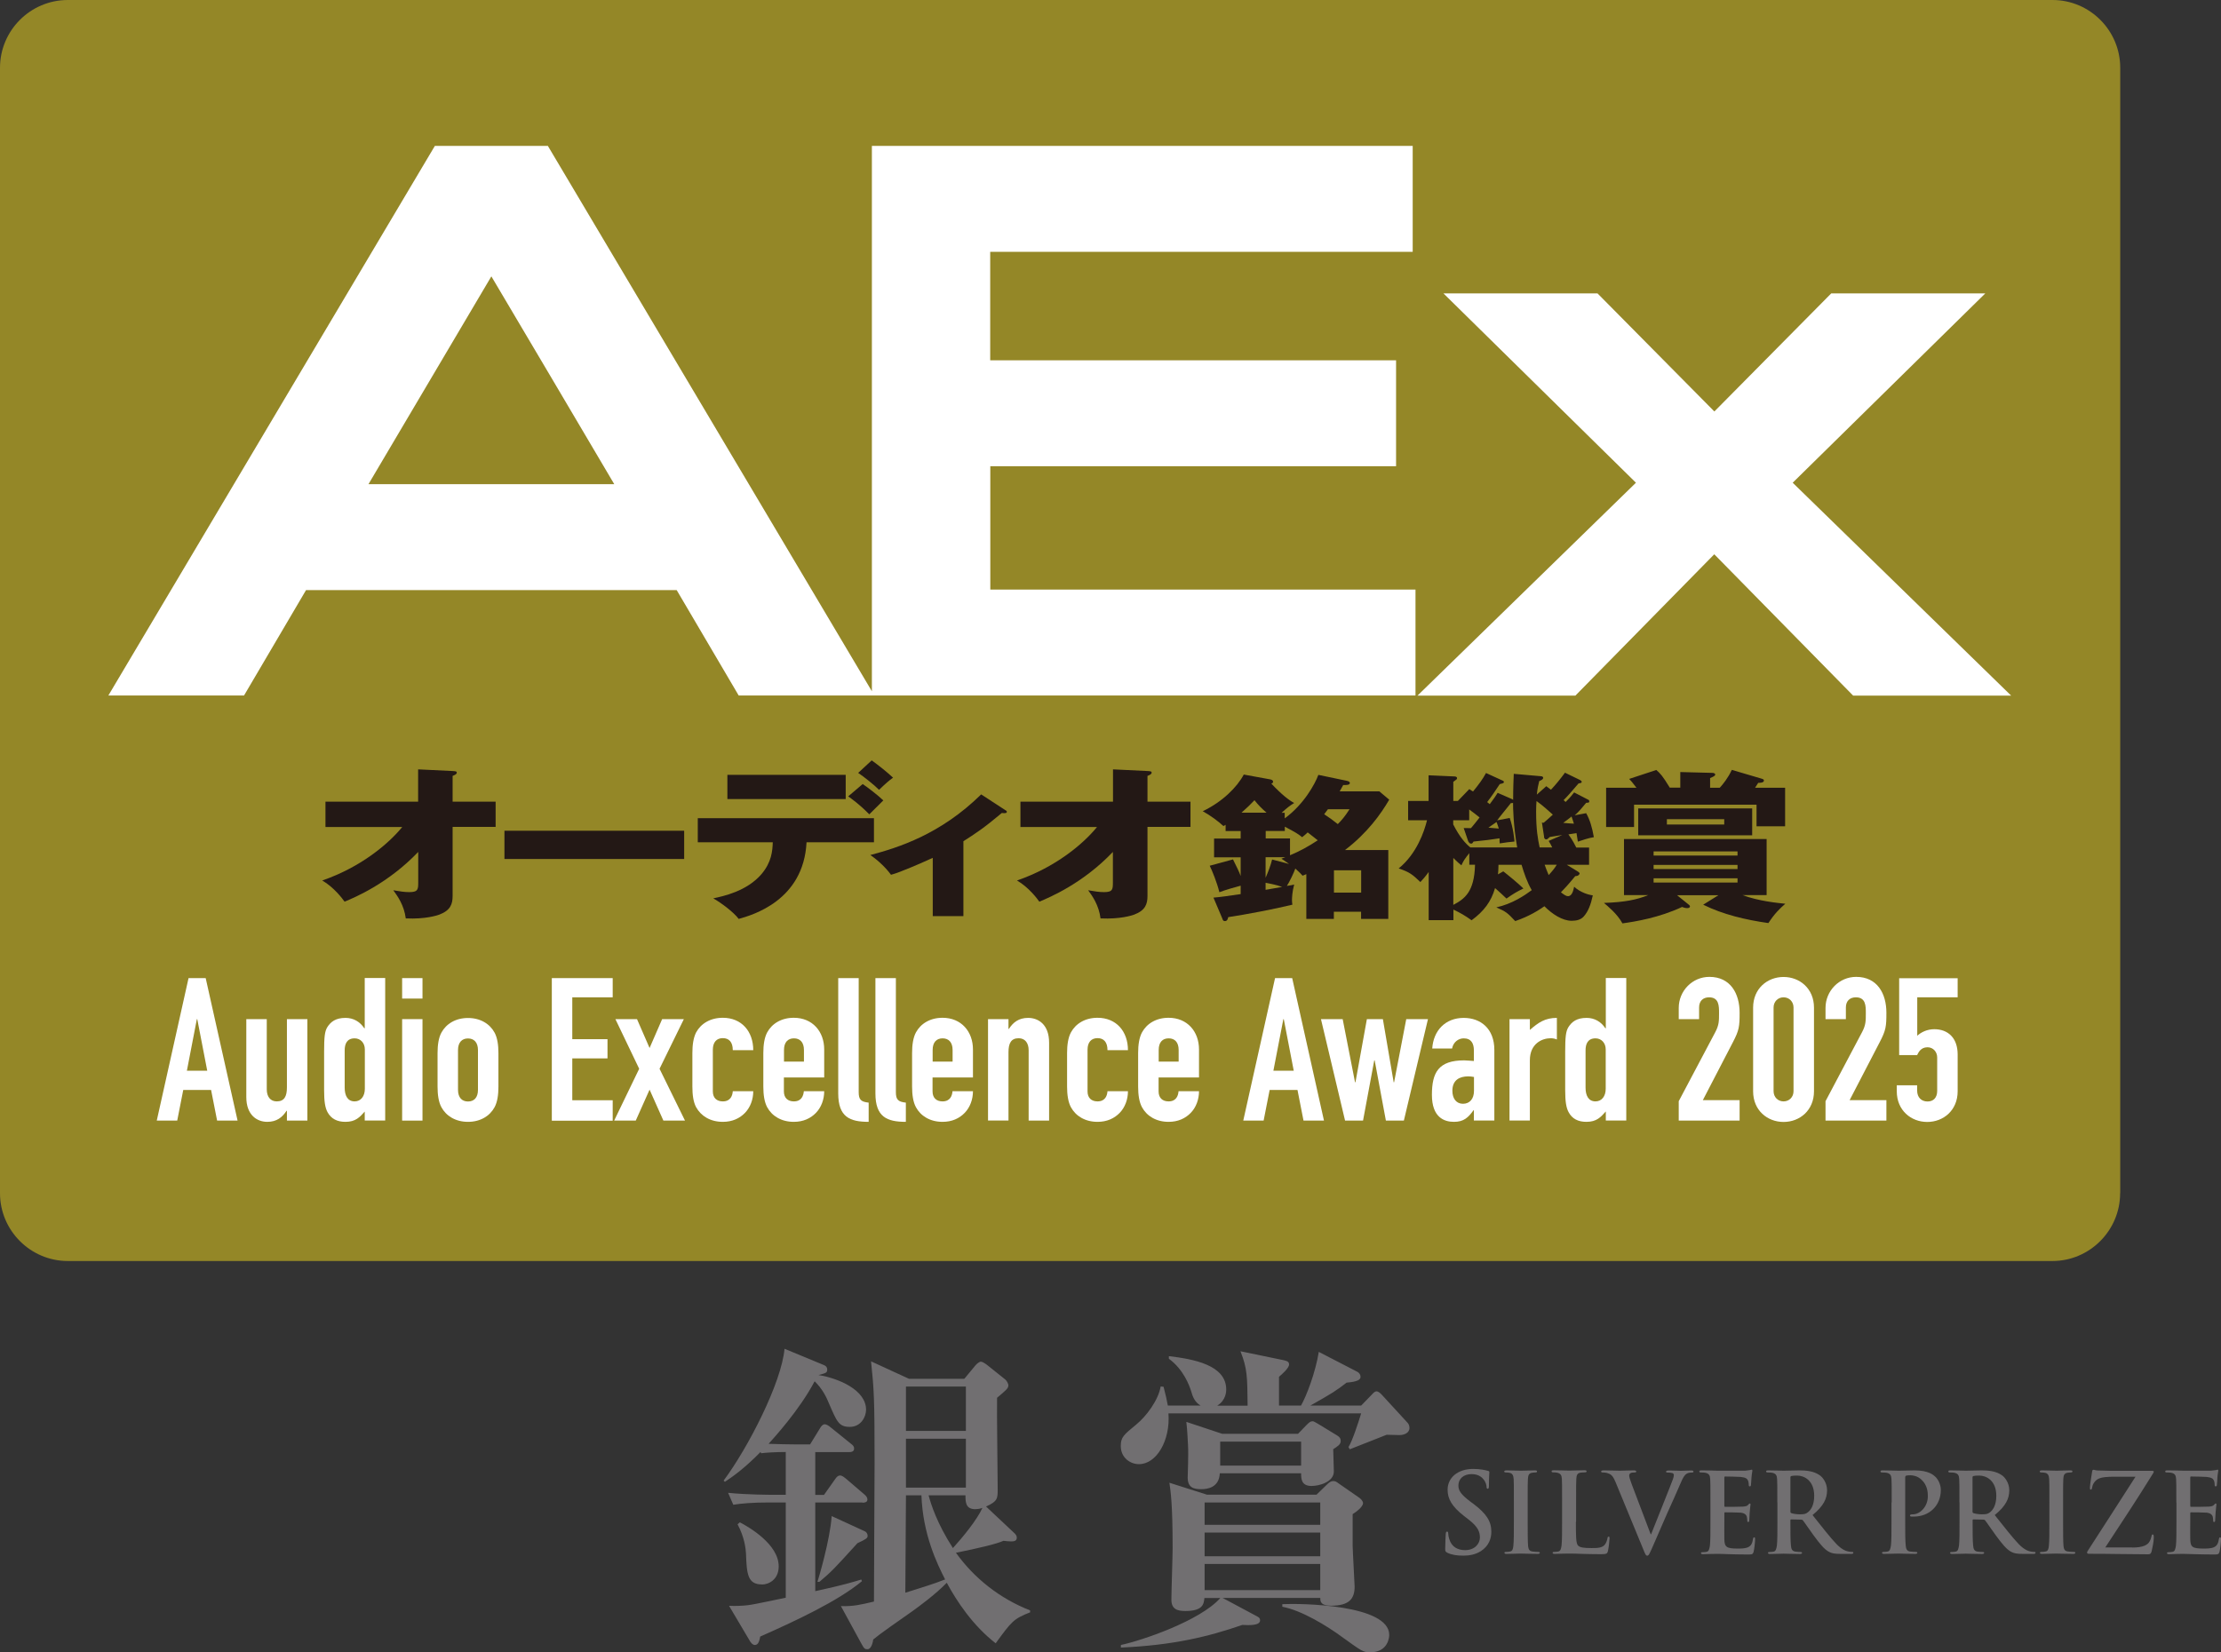
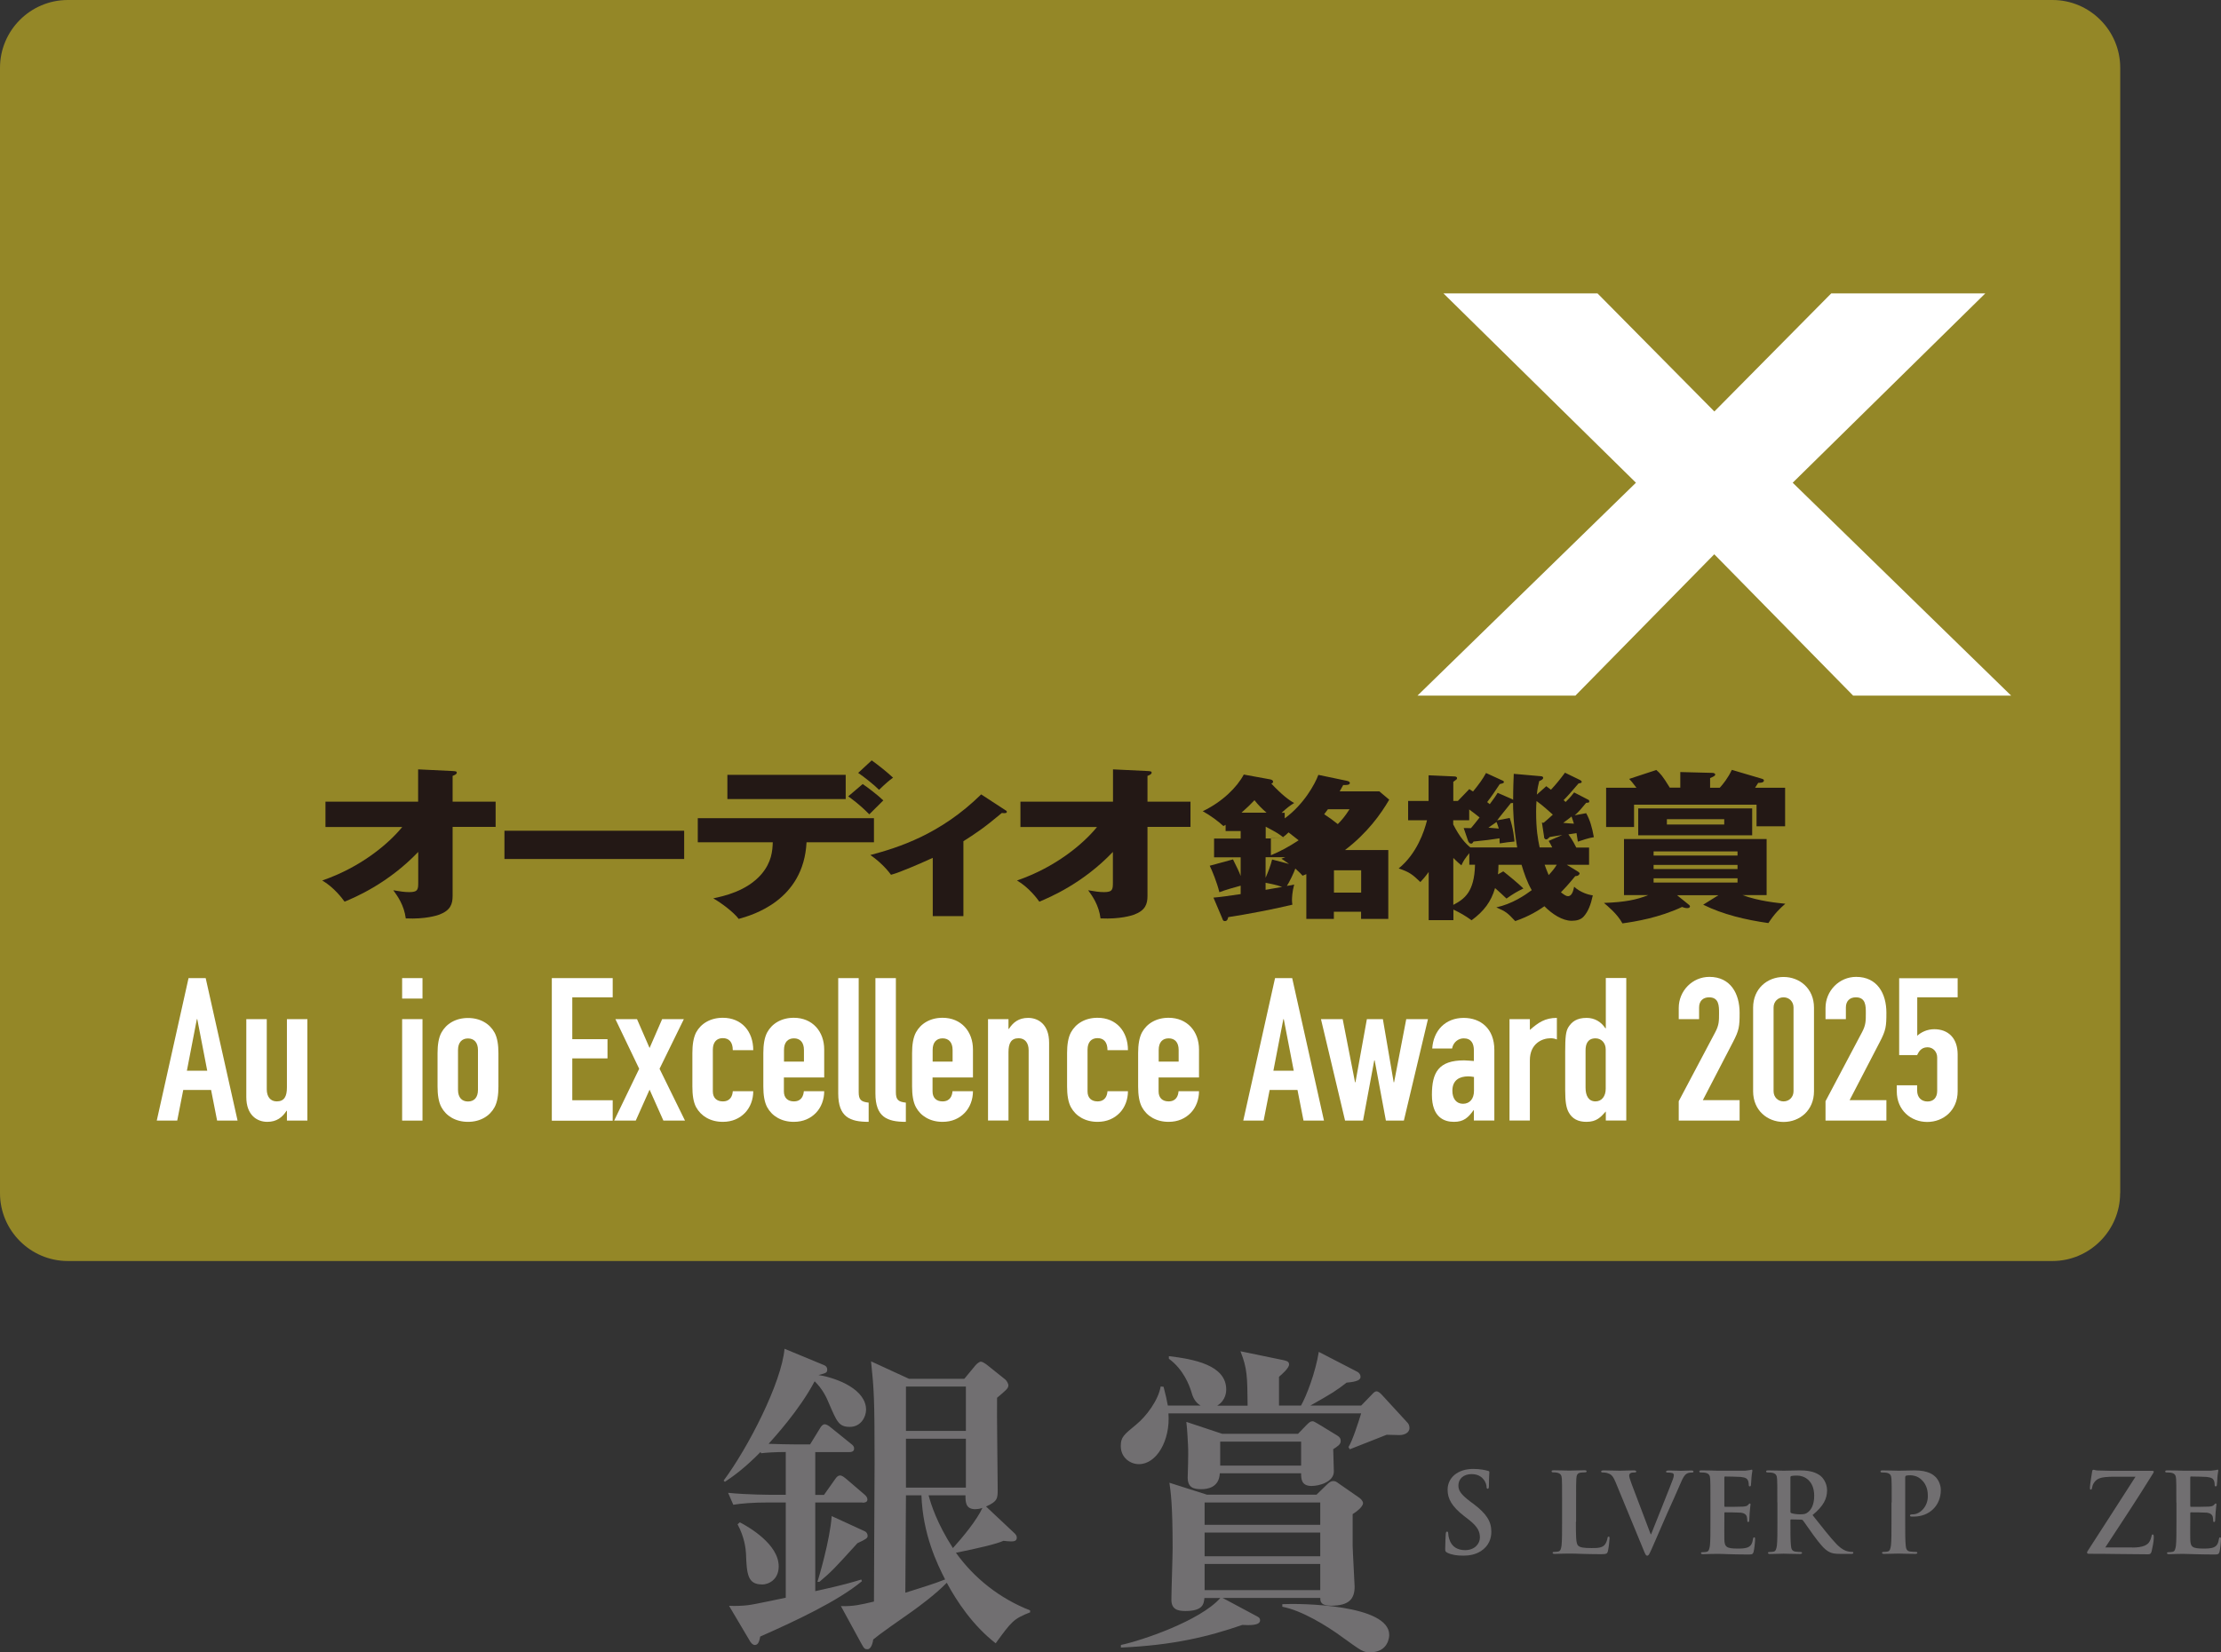
<svg xmlns="http://www.w3.org/2000/svg" id="_レイヤー_2" data-name="レイヤー 2" viewBox="0 0 213.8 159.1">
  <rect x="0" y="0" width="213.8" height="159.1" fill="#333333" stroke="none" />
  <defs>
    <style>
      .cls-1 {
        fill: #231815;
      }

      .cls-2 {
        fill: #fff;
      }

      .cls-3 {
        fill: #948727;
      }

      .cls-4 {
        fill: #716f71;
      }
    </style>
  </defs>
  <g id="_レイヤー_1-2" data-name="レイヤー 1">
    <path class="cls-4" d="M139.32,149.5c-.17-.07-.2-.13-.2-.36,0-.59.04-1.22.05-1.39,0-.16.04-.28.13-.28.09,0,.11.1.11.18,0,.14.04.36.1.54.23.79.86,1.07,1.52,1.07.96,0,1.43-.65,1.43-1.21,0-.52-.16-1.01-1.04-1.7l-.49-.38c-1.17-.91-1.58-1.66-1.58-2.52,0-1.17.98-2.01,2.46-2.01.69,0,1.14.11,1.41.18.09.02.15.05.15.13,0,.14-.04.45-.04,1.28,0,.23-.03.32-.12.32-.07,0-.11-.06-.11-.19,0-.1-.05-.42-.28-.7-.16-.2-.47-.52-1.16-.52-.79,0-1.27.46-1.27,1.1,0,.49.25.86,1.13,1.53l.3.22c1.29.97,1.74,1.7,1.74,2.71,0,.62-.23,1.35-1,1.85-.53.34-1.13.44-1.69.44-.62,0-1.1-.07-1.55-.28" />
-     <path class="cls-4" d="M145.73,144.67c0-1.62,0-1.92-.02-2.25-.02-.36-.13-.54-.36-.6-.12-.03-.26-.04-.38-.04-.11,0-.17-.02-.17-.11,0-.06.09-.09.26-.09.41,0,1.08.03,1.38.03.27,0,.89-.03,1.3-.03.14,0,.22.02.22.09,0,.09-.06.11-.17.11s-.19.01-.32.03c-.29.05-.37.23-.39.61-.02.34-.02.64-.02,2.25v1.87c0,1.03,0,1.87.04,2.33.03.29.11.48.42.52.15.02.38.04.54.04.12,0,.17.03.17.08,0,.07-.08.11-.2.11-.7,0-1.37-.03-1.66-.03-.24,0-.91.03-1.34.03-.14,0-.21-.03-.21-.11,0-.05.04-.08.17-.08.16,0,.29-.02.38-.04.21-.04.28-.22.31-.53.05-.45.05-1.29.05-2.32v-1.87Z" />
    <path class="cls-4" d="M151.7,146.54c0,1.36,0,2.1.22,2.29.18.16.46.23,1.29.23.56,0,.98-.01,1.25-.3.13-.14.25-.44.28-.64.01-.1.03-.16.12-.16.08,0,.08.05.08.18,0,.12-.08.92-.16,1.22-.06.23-.12.29-.67.29-.76,0-1.32-.02-1.8-.03-.48-.02-.86-.03-1.3-.03-.12,0-.35,0-.61.01-.24,0-.52.02-.73.02-.14,0-.21-.03-.21-.11,0-.05.04-.08.17-.08.16,0,.29-.02.38-.04.21-.04.27-.28.31-.59.05-.45.05-1.29.05-2.27v-1.87c0-1.62,0-1.92-.02-2.25-.02-.36-.11-.53-.46-.61-.09-.02-.21-.03-.35-.03-.12,0-.18-.02-.18-.1s.07-.1.24-.1c.5,0,1.17.03,1.46.03.25,0,1.03-.03,1.45-.03.15,0,.22.02.22.1s-.06.1-.19.1c-.12,0-.29.01-.41.03-.29.05-.37.23-.39.61-.02.34-.02.64-.02,2.25v1.87Z" />
    <path class="cls-4" d="M155.48,142.63c-.24-.58-.43-.7-.81-.81-.16-.04-.33-.04-.41-.04-.09,0-.13-.03-.13-.1,0-.08.12-.1.28-.1.56,0,1.17.03,1.54.03.26,0,.78-.03,1.31-.03.13,0,.25.02.25.1s-.06.1-.16.1c-.17,0-.33.01-.41.08-.07.05-.11.13-.11.22,0,.14.1.44.24.82l1.83,4.83h.04c.46-1.17,1.84-4.59,2.1-5.3.05-.14.09-.3.09-.39,0-.08-.04-.17-.14-.2-.13-.04-.29-.05-.43-.05-.1,0-.18,0-.18-.09,0-.08.1-.11.3-.11.53,0,.98.03,1.12.03.18,0,.68-.03,1-.03.14,0,.22.02.22.1s-.06.1-.17.1-.33,0-.52.13c-.14.1-.3.28-.58.96-.42,1-.7,1.57-1.28,2.88-.68,1.55-1.18,2.71-1.41,3.24-.28.62-.34.79-.49.79-.14,0-.2-.15-.4-.65l-2.68-6.5Z" />
    <path class="cls-4" d="M164.65,144.67c0-1.62,0-1.92-.02-2.25-.02-.36-.11-.53-.46-.61-.08-.02-.26-.03-.41-.03-.12,0-.18-.02-.18-.1s.08-.1.23-.1c.29,0,.6.01.86.01.28.01.52.02.67.02.34,0,2.46,0,2.66,0,.2-.02.37-.04.46-.06.05-.01.12-.04.17-.04s.06.04.06.1c0,.07-.05.2-.09.69-.01.11-.03.57-.05.7,0,.05-.03.12-.11.12s-.1-.05-.1-.15c0-.07-.01-.25-.06-.38-.08-.19-.18-.32-.71-.38-.18-.02-1.3-.04-1.51-.04-.05,0-.07.03-.07.11v2.69c0,.08.01.12.07.12.23,0,1.46,0,1.7-.02.26-.02.42-.05.51-.16.07-.08.12-.14.17-.14.04,0,.07.02.07.09s-.04.24-.08.78c-.01.21-.04.64-.04.71,0,.08,0,.2-.1.2-.07,0-.09-.04-.09-.1-.01-.11-.01-.25-.04-.38-.05-.21-.2-.37-.6-.42-.2-.02-1.25-.03-1.51-.03-.05,0-.06.04-.06.11v.84c0,.36-.01,1.34,0,1.65.02.73.19.89,1.28.89.28,0,.72,0,1-.13.28-.13.41-.35.48-.79.02-.12.04-.16.12-.16.08,0,.08.08.08.19,0,.25-.08.97-.14,1.18-.07.28-.17.28-.57.28-.8,0-1.38-.02-1.84-.03-.46-.02-.79-.03-1.11-.03-.12,0-.35,0-.61.01-.24,0-.52.02-.73.02-.14,0-.21-.03-.21-.11,0-.05.04-.08.17-.08.16,0,.29-.02.38-.04.21-.04.26-.28.31-.59.05-.45.05-1.29.05-2.27v-1.87Z" />
    <path class="cls-4" d="M171.09,144.67c0-1.62,0-1.92-.02-2.25-.02-.36-.11-.53-.46-.61-.08-.02-.27-.03-.42-.03-.12,0-.18-.02-.18-.1s.07-.1.23-.1c.56,0,1.23.03,1.46.03.36,0,1.17-.03,1.5-.03.67,0,1.38.06,1.96.46.3.2.72.74.72,1.46,0,.79-.33,1.51-1.4,2.38.95,1.19,1.68,2.14,2.31,2.8.6.62,1.03.69,1.19.72.12.02.21.03.3.03s.13.03.13.08c0,.08-.07.11-.2.11h-1.01c-.59,0-.86-.05-1.14-.2-.46-.25-.86-.75-1.46-1.56-.43-.58-.91-1.31-1.05-1.47-.05-.06-.12-.07-.19-.07l-.93-.02c-.05,0-.08.02-.08.08v.15c0,.99,0,1.83.05,2.28.03.31.09.54.42.59.16.02.39.04.52.04.08,0,.13.03.13.08,0,.07-.07.11-.21.11-.62,0-1.4-.03-1.56-.03-.2,0-.87.03-1.3.03-.14,0-.21-.03-.21-.11,0-.05.04-.08.17-.08.16,0,.29-.02.38-.04.21-.04.26-.28.31-.59.05-.45.05-1.29.05-2.27v-1.87ZM172.35,145.51c0,.12.02.16.1.19.22.07.54.11.81.11.43,0,.56-.04.75-.18.32-.23.63-.72.63-1.6,0-1.51-1-1.95-1.63-1.95-.27,0-.46.01-.56.04-.08.02-.1.06-.1.15v3.23Z" />
    <path class="cls-4" d="M182.1,144.67c0-1.62,0-1.92-.02-2.25-.02-.36-.11-.53-.46-.61-.08-.02-.26-.03-.42-.03-.12,0-.18-.02-.18-.1s.07-.1.23-.1c.56,0,1.23.03,1.53.03.44,0,1.05-.03,1.54-.03,1.33,0,1.81.45,1.98.61.23.22.53.7.53,1.27,0,1.51-1.1,2.57-2.62,2.57-.05,0-.17,0-.22,0-.05-.01-.13-.02-.13-.1,0-.09.08-.12.3-.12.6,0,1.42-.67,1.42-1.75,0-.35-.03-1.06-.63-1.6-.38-.35-.82-.41-1.06-.41-.16,0-.32.01-.41.04-.05.02-.08.09-.08.2v4.25c0,.98,0,1.82.05,2.28.03.3.1.53.41.57.15.02.38.04.54.04.12,0,.17.03.17.08,0,.07-.08.11-.2.11-.7,0-1.37-.03-1.65-.03-.24,0-.91.03-1.34.03-.14,0-.21-.03-.21-.11,0-.05.04-.08.17-.08.16,0,.29-.02.38-.04.21-.04.26-.28.31-.59.05-.45.05-1.29.05-2.27v-1.87Z" />
-     <path class="cls-4" d="M188.62,144.67c0-1.62,0-1.92-.02-2.25-.02-.36-.11-.53-.46-.61-.08-.02-.27-.03-.41-.03-.12,0-.18-.02-.18-.1s.07-.1.23-.1c.56,0,1.23.03,1.46.03.36,0,1.17-.03,1.5-.03.67,0,1.38.06,1.96.46.3.2.72.74.72,1.46,0,.79-.33,1.51-1.4,2.38.95,1.19,1.68,2.14,2.31,2.8.6.62,1.03.69,1.19.72.12.02.21.03.3.03s.13.03.13.08c0,.08-.08.11-.2.11h-1.01c-.6,0-.86-.05-1.14-.2-.46-.25-.86-.75-1.46-1.56-.43-.58-.91-1.31-1.05-1.47-.05-.06-.12-.07-.19-.07l-.93-.02c-.05,0-.08.02-.08.08v.15c0,.99,0,1.83.05,2.28.03.31.09.54.41.59.16.02.39.04.52.04.09,0,.13.03.13.08,0,.07-.07.11-.21.11-.62,0-1.4-.03-1.56-.03-.2,0-.87.03-1.3.03-.14,0-.21-.03-.21-.11,0-.05.04-.08.17-.08.16,0,.29-.02.38-.04.21-.04.26-.28.31-.59.05-.45.05-1.29.05-2.27v-1.87ZM189.88,145.51c0,.12.02.16.1.19.22.07.54.11.81.11.43,0,.56-.04.75-.18.32-.23.63-.72.63-1.6,0-1.51-1-1.95-1.63-1.95-.26,0-.46.01-.56.04-.08.02-.1.06-.1.15v3.23Z" />
-     <path class="cls-4" d="M197.28,144.67c0-1.62,0-1.92-.02-2.25-.02-.36-.13-.54-.36-.6-.12-.03-.26-.04-.38-.04-.11,0-.17-.02-.17-.11,0-.06.08-.09.25-.09.41,0,1.08.03,1.38.03.27,0,.89-.03,1.3-.03.14,0,.22.02.22.09,0,.09-.06.11-.17.11s-.19.01-.32.03c-.29.05-.37.23-.39.61-.02.34-.02.64-.02,2.25v1.87c0,1.03,0,1.87.04,2.33.03.29.11.48.43.52.15.02.38.04.54.04.12,0,.17.03.17.08,0,.07-.08.11-.2.11-.7,0-1.37-.03-1.66-.03-.24,0-.91.03-1.34.03-.14,0-.21-.03-.21-.11,0-.05.04-.08.17-.08.16,0,.29-.02.38-.04.21-.04.28-.22.31-.53.05-.45.05-1.29.05-2.32v-1.87Z" />
    <path class="cls-4" d="M205.25,149.01c1.08,0,1.5-.27,1.67-.58.1-.17.16-.36.19-.51.02-.11.04-.17.11-.17.09,0,.11.07.11.33,0,.34-.14,1.03-.21,1.3-.05.19-.13.28-.32.28-1.78,0-3.56-.05-5.71-.05-.12,0-.18-.03-.18-.11s.03-.13.16-.32c1.5-2.34,3.07-4.74,4.5-6.99h-2.08c-.54,0-1.19.03-1.53.22-.35.19-.54.58-.57.83-.02.15-.06.19-.13.19-.07,0-.08-.05-.08-.18,0-.24.16-1.21.21-1.53.02-.15.06-.2.13-.2.1,0,.16.06.43.07,1.01.04,1.52.03,1.96.03h3.24c.11,0,.18.03.18.08,0,.06-.04.13-.09.2-1.47,2.38-3.08,4.82-4.58,7.1h2.62Z" />
    <path class="cls-4" d="M209.5,144.67c0-1.62,0-1.92-.02-2.25-.02-.36-.11-.53-.46-.61-.08-.02-.26-.03-.41-.03-.12,0-.18-.02-.18-.1s.07-.1.23-.1c.29,0,.6.01.86.01.28.01.52.02.67.02.34,0,2.46,0,2.66,0,.2-.02.37-.04.46-.06.05-.01.12-.04.17-.04s.06.04.06.1c0,.07-.05.2-.09.69,0,.11-.03.57-.05.7,0,.05-.03.12-.11.12s-.1-.05-.1-.15c0-.07-.01-.25-.06-.38-.08-.19-.18-.32-.71-.38-.18-.02-1.3-.04-1.51-.04-.05,0-.07.03-.07.11v2.69c0,.08.01.12.07.12.23,0,1.46,0,1.7-.02.25-.02.41-.05.51-.16.07-.08.12-.14.17-.14.04,0,.07.02.07.09s-.04.24-.08.78c-.01.21-.04.64-.04.71,0,.08,0,.2-.1.2-.08,0-.09-.04-.09-.1-.01-.11-.01-.25-.04-.38-.05-.21-.2-.37-.6-.42-.2-.02-1.25-.03-1.51-.03-.05,0-.06.04-.06.11v.84c0,.36-.01,1.34,0,1.65.02.73.19.89,1.28.89.28,0,.72,0,1-.13.28-.13.41-.35.48-.79.02-.12.04-.16.12-.16.08,0,.08.08.08.19,0,.25-.08.97-.14,1.18-.07.28-.17.28-.57.28-.8,0-1.38-.02-1.84-.03-.46-.02-.79-.03-1.1-.03-.12,0-.35,0-.61.01-.25,0-.52.02-.73.02-.14,0-.21-.03-.21-.11,0-.05.04-.08.17-.08.16,0,.29-.02.38-.04.21-.04.26-.28.31-.59.05-.45.05-1.29.05-2.27v-1.87Z" />
    <path class="cls-4" d="M83.03,144.67h-4.55v8.54c2.71-.59,3.59-.87,4.43-1.12l.06.16c-2.31,1.93-6.55,3.9-9.79,5.33-.06.34-.16.81-.5.81-.22,0-.34-.16-.47-.34l-2.03-3.43c.59.03,1.34,0,1.81-.06.59-.06,3.12-.62,3.65-.72v-9.17h-1.68c-1.46,0-2.59.09-3.37.22l-.5-1.15c1.87.19,4.08.19,4.43.19h1.12v-4.12c-.96,0-1.93.06-2.37.12l-.06-.12c-1.65,1.68-2.77,2.43-3.43,2.87l-.12-.12c2.37-3.18,5.58-9.45,5.86-12.69l3.77,1.56c.25.09.34.25.34.44,0,.31-.12.34-.84.53,1.93.31,4.58,1.43,4.58,3.34,0,.69-.5,1.65-1.56,1.65s-1.25-.5-1.99-2.21c-.28-.69-.66-1.46-1.4-2.18-1.46,2.77-3.9,5.42-4.43,6.02.44.03,2.31.06,2.74.06h1.25l.94-1.53c.12-.22.28-.41.47-.41.15,0,.37.12.59.31l1.93,1.56c.22.16.31.28.31.47,0,.28-.25.34-.47.34h-3.27v4.12h.84l1.06-1.5c.19-.28.31-.37.5-.37.12,0,.25.06.56.31l1.75,1.5c.19.16.31.31.31.5,0,.28-.28.31-.47.31M73.34,152.56c-1.37,0-1.46-1-1.53-2.99-.03-.44-.12-1.5-.81-2.8l.22-.19c.9.47,3.74,2.12,3.74,4.24,0,1.31-1,1.75-1.62,1.75M82.53,148.6c-2.21,2.43-2.46,2.71-3.65,3.71h-.19c.12-.37,1.21-4.02,1.37-6.33l3.18,1.46c.16.06.28.25.28.44,0,.22-.12.31-1,.72M95.85,158.23c-2.21-1.71-3.77-4.08-4.71-5.83-1.09,1.12-2.62,2.24-3.37,2.78-1.25.87-3.12,2.18-3.71,2.68-.03.22-.16.94-.56.94-.22,0-.31-.03-.56-.5l-1.99-3.65c1.22.03,1.87-.13,3.18-.44,0-2.37.06-11.72.06-13.37,0-6.3-.06-7.05-.34-9.76l3.65,1.68h5.33l1.06-1.28c.12-.16.4-.37.53-.37s.4.16.59.31l1.75,1.4c.16.12.31.44.31.56,0,.31-.22.47-1.09,1.21-.03,1.4.06,7.54.06,8.79,0,.9,0,1.18-1.12,1.68l2.65,2.49c.22.19.31.34.31.5,0,.34-.28.37-.56.37-.19,0-.5-.03-.72-.06-.69.31-2.43.72-4.58,1.15,1.78,2.49,4.27,4.43,7.14,5.55v.19c-1.59.62-1.78.87-3.3,2.96M88.71,143.98h-1.5c0,1.34-.06,7.92-.06,9.38,1.28-.41,2.74-.84,3.83-1.28-.75-1.46-2.15-4.33-2.28-8.1M92.98,133.51h-5.77v4.27h5.77v-4.27ZM92.98,138.53h-5.77v4.71h5.77v-4.71ZM93.91,145.32c-.97,0-.97-.69-.97-1.34h-3.55c.22.84.81,2.71,2.34,5.08.94-1.03,2.34-2.74,2.84-3.87-.16.06-.37.12-.65.12" />
    <path class="cls-4" d="M134.7,138.18c-.12,0-1.03-.03-1.22-.03-.59.22-3.05,1.22-3.55,1.4l-.12-.22c.37-.56.97-2.43,1.22-3.24h-18.55c.19,2.62-1.15,4.89-2.84,4.89-.84,0-1.75-.62-1.75-1.74,0-.84.25-1.06,1.47-2.06,1-.81,2.15-2.37,2.37-3.68l.28.03c.22.84.31,1.28.41,1.81h3.15c-.59-.37-.75-.84-.93-1.46-.16-.47-.69-2-2.12-3.05v-.25c2.34.28,5.52.84,5.52,3.21,0,.16,0,1.03-.87,1.56h2.93c-.03-2.81-.03-3.58-.69-5.24l4.21.87c.37.09.47.19.47.41,0,.34-.69.94-.97,1.18v2.77h2.12c.53-.93,1.4-3.21,1.71-5.17l3.68,1.9c.25.12.34.34.34.5,0,.28-.28.47-1.34.56-1.06.81-1.25.94-3.49,2.21h4.89l1.03-1.06c.16-.19.31-.31.44-.31.22,0,.41.22.53.34l2.46,2.68c.12.12.19.31.19.5,0,.5-.53.69-.97.69M130.21,145.79v3.02c0,.44.19,3.71.19,3.96,0,1.18-.53,1.84-2.27,1.84-.91,0-1.06-.34-1.03-.75h-9.41l3.27,1.75c.25.12.34.22.34.41,0,.53-1.12.47-1.71.44-3.24,1.12-6.64,1.96-11.69,2.18v-.25c1.96-.41,7.61-2.31,9.57-4.52h-1.53c-.06.56-.12,1.25-1.84,1.25-.78,0-1.34-.19-1.34-1.09,0-.72.12-4.18.12-4.96,0-4.33-.19-5.42-.31-6.3l3.62,1.15h10.54l1.03-1c.22-.22.4-.31.56-.31.19,0,.25,0,.62.28l1.93,1.34c.12.09.34.31.34.5,0,.37-.69.87-1,1.06M128.34,139.56c0,.34.06,1.81.06,2.12,0,1.03-1.43,1.4-2.15,1.4-1,0-1-.72-1-1.22h-7.83c-.06,1.37-1.18,1.53-1.78,1.53-.75,0-1.31-.16-1.31-1.12,0-.37.09-2.21.03-3.15-.03-.44-.06-1.37-.16-2.21l3.46,1.15h7.29l.84-.87c.25-.25.37-.34.56-.34.12,0,.25.09.53.25l1.84,1.12c.25.16.34.28.34.53,0,.34-.28.5-.75.81M127.09,144.67h-11.13v2.15h11.13v-2.15ZM127.09,147.57h-11.13v2.28h11.13v-2.28ZM127.09,150.59h-11.13v2.52h11.13v-2.52ZM125.25,138.81h-7.79v2.31h7.79v-2.31ZM131.86,159.1c-.65,0-.87-.19-2.56-1.4-1.65-1.22-4.05-2.65-5.86-2.99v-.25c1.75-.09,10.29.03,10.29,2.96,0,.12-.03,1.68-1.87,1.68" />
    <path class="cls-3" d="M204.09,114.89c0,3.59-2.93,6.53-6.52,6.53H6.53c-3.59,0-6.53-2.93-6.53-6.53V6.53C0,2.93,2.93,0,6.53,0h191.05c3.59,0,6.52,2.93,6.52,6.53v108.36Z" />
-     <path class="cls-2" d="M59.13,46.62h-23.66c2.77-4.68,9.14-15.46,11.83-20.01,2.69,4.54,9.07,15.32,11.83,20.01M95.32,44.89h39.07v-10.2h-39.07v-10.44h40.67v-10.2h-52.06v52.51L52.74,14.05h-10.88l-31.43,52.92h13.06s4.87-8.27,5.97-10.15h35.68c1.1,1.87,5.97,10.15,5.97,10.15h65.15v-10.2h-40.93v-11.89Z" />
    <path class="cls-2" d="M172.57,46.48c2.81-2.77,18.54-18.23,18.54-18.23h-14.83s-8.69,8.78-11.25,11.37c-2.56-2.59-11.25-11.37-11.25-11.37h-14.83s15.72,15.46,18.53,18.23c-2.92,2.85-21.03,20.5-21.03,20.5h15.2s10.67-10.87,13.37-13.61c2.7,2.74,13.37,13.61,13.37,13.61h15.21s-18.11-17.65-21.03-20.5" />
    <path class="cls-1" d="M31.33,79.62v-2.43h8.92v-3.11l3.32.16c.28.02.4.02.4.16,0,.16-.24.24-.4.31v2.48h4.14v2.43h-4.14v6.64c0,.79-.2,1.4-1.29,1.81-.2.07-1.31.45-3.22.36-.16-1.28-.8-2.16-1.2-2.71.64.11,1.08.18,1.54.18.86,0,.86-.29.86-.96v-2.91c-2.89,3.02-6.03,4.35-7.09,4.79-.18-.26-1.02-1.39-2.15-2.04,3.72-1.28,6.38-3.53,7.7-5.15h-7.38Z" />
    <rect class="cls-1" x="48.56" y="79.99" width="17.3" height="2.72" />
    <path class="cls-1" d="M83.92,73.22c.7.5,1.49,1.14,2.05,1.66-.43.31-.67.52-1.35,1.17-.44-.45-1.47-1.27-2.01-1.63l1.31-1.21ZM81.41,76.94h-11.39v-2.33h11.39v2.33ZM67.17,81.1v-2.32h16.96v2.32h-6.49c-.28,5.61-5.21,7.01-6.53,7.38-.47-.64-1.73-1.58-2.45-1.98.98-.21,3.22-.68,4.64-2.33.98-1.16,1.06-2.23,1.09-3.07h-7.23ZM83.04,75.49c.42.27,1.57,1.16,1.99,1.58-.22.21-1.16,1.15-1.35,1.34-.98-1-1.7-1.49-2.03-1.73l1.4-1.19Z" />
    <path class="cls-1" d="M92.73,88.21h-2.94v-5.61c-.44.21-1.79.81-2.95,1.26-.2.08-.56.23-1.07.37-.46-.63-1.17-1.34-1.99-1.9,2.73-.73,6.75-1.99,10.67-5.84l2.33,1.52c.12.06.14.1.14.16,0,.11-.12.16-.48.11-1.75,1.47-2.57,2-3.7,2.72v7.21Z" />
    <path class="cls-1" d="M98.23,79.62v-2.43h8.91v-3.11l3.32.16c.28.02.4.02.4.16,0,.16-.24.24-.4.31v2.48h4.14v2.43h-4.14v6.64c0,.79-.2,1.4-1.29,1.81-.2.07-1.32.45-3.23.36-.16-1.28-.79-2.16-1.19-2.71.63.11,1.07.18,1.53.18.85,0,.85-.29.85-.96v-2.91c-2.88,3.02-6.03,4.35-7.08,4.79-.18-.26-1.02-1.39-2.15-2.04,3.72-1.28,6.39-3.53,7.7-5.15h-7.38Z" />
-     <path class="cls-1" d="M128.41,83.8h2.62v2.15h-2.62v-2.15ZM121.83,85.67v-.67c.4.08.99.18,1.59.4l-1.59.28ZM129.91,77.92c-.45.71-.79,1.09-1.13,1.43-.5-.4-.84-.64-1.31-.95.06-.08.31-.4.36-.48h2.09ZM119.51,78.25c.58-.51.9-.83,1.25-1.2.34.44.7.8,1.16,1.2h-2.4ZM122.46,82.75c-.15.6-.36,1.15-.63,1.77v-1.98h1.9c-.12.05-.15.05-.38.14.15.09.21.14.74.51l-1.63-.43ZM128.96,76.2c.04-.09.3-.52.34-.61.15,0,.64.03.64-.19,0-.11-.08-.17-.3-.22l-2.73-.57c-.32.87-1.4,2.85-3.24,4.19v-.54h-.3c.53-.48.8-.69,1.21-.94-.52-.29-1.16-.77-2.2-1.87.08-.03.17-.06.17-.18,0-.17-.21-.21-.3-.23l-2.52-.46c-.65,1.22-2.05,2.62-3.95,3.53.74.41,1.5.97,1.99,1.43.11-.06.13-.08.21-.12v.6h1.45v.72h-2.56v1.81h2.56v1.8c-.17-.46-.29-.69-.74-1.6l-2.24.61c.23.46.7,1.61.93,2.55.57-.22,1.42-.46,2.05-.63v.81c-1.22.18-1.92.28-2.62.34l.84,1.98c.07.21.11.28.26.28.22,0,.28-.18.32-.38,1.68-.25,4.46-.78,6.18-1.2-.02-.12-.04-.25-.04-.42,0-.25.02-.81.21-1.52-.19.06-.27.06-.7.13.23-.35.69-1.3.81-1.67.48.45.52.48.7.69.21-.08.27-.11.36-.15v4.31h2.65v-.69h2.62v.69h2.62v-6.63h-4.17c2.16-1.65,3.44-3.45,4.26-4.85l-.95-.8h-3.83ZM124.17,80.73h-2.33v-.72h1.84v-.41c1.08.57,1.25.68,1.67,1.01.23-.18.32-.26.53-.46.44.33.55.44.97.76-.97.64-1.76,1.06-2.67,1.44v-1.63Z" />
+     <path class="cls-1" d="M128.41,83.8h2.62v2.15h-2.62v-2.15ZM121.83,85.67v-.67c.4.08.99.18,1.59.4l-1.59.28ZM129.91,77.92c-.45.71-.79,1.09-1.13,1.43-.5-.4-.84-.64-1.31-.95.06-.08.31-.4.36-.48h2.09ZM119.51,78.25c.58-.51.9-.83,1.25-1.2.34.44.7.8,1.16,1.2h-2.4ZM122.46,82.75c-.15.6-.36,1.15-.63,1.77v-1.98h1.9c-.12.05-.15.05-.38.14.15.09.21.14.74.51l-1.63-.43ZM128.96,76.2c.04-.09.3-.52.34-.61.15,0,.64.03.64-.19,0-.11-.08-.17-.3-.22l-2.73-.57c-.32.87-1.4,2.85-3.24,4.19v-.54h-.3c.53-.48.8-.69,1.21-.94-.52-.29-1.16-.77-2.2-1.87.08-.03.17-.06.17-.18,0-.17-.21-.21-.3-.23l-2.52-.46c-.65,1.22-2.05,2.62-3.95,3.53.74.41,1.5.97,1.99,1.43.11-.06.13-.08.21-.12v.6h1.45v.72h-2.56v1.81h2.56v1.8c-.17-.46-.29-.69-.74-1.6l-2.24.61c.23.46.7,1.61.93,2.55.57-.22,1.42-.46,2.05-.63v.81c-1.22.18-1.92.28-2.62.34l.84,1.98c.07.21.11.28.26.28.22,0,.28-.18.32-.38,1.68-.25,4.46-.78,6.18-1.2-.02-.12-.04-.25-.04-.42,0-.25.02-.81.21-1.52-.19.06-.27.06-.7.13.23-.35.69-1.3.81-1.67.48.45.52.48.7.69.21-.08.27-.11.36-.15v4.31h2.65v-.69h2.62v.69h2.62v-6.63h-4.17c2.16-1.65,3.44-3.45,4.26-4.85l-.95-.8h-3.83ZM124.17,80.73h-2.33v-.72v-.41c1.08.57,1.25.68,1.67,1.01.23-.18.32-.26.53-.46.44.33.55.44.97.76-.97.64-1.76,1.06-2.67,1.44v-1.63Z" />
    <path class="cls-1" d="M144.06,79.15c.1.26.13.35.22.63-.79-.06-.86-.08-1-.09.1-.08.65-.44.78-.54M149.86,83.26c-.22.37-.46.65-.78,1-.15-.34-.24-.6-.39-1h1.17ZM151.28,78.62c.13.34.17.51.23.69-.16,0-.89-.06-1.03-.08.09-.08.63-.45.72-.54.02-.02.04-.05.08-.08M139.9,82.61c.4.4.53.51.78.71.19-.42.3-.6.76-1.17v1.11h.55c-.06,2.64-1.02,3.3-2.09,3.87v-4.51ZM148.63,80.59c.02.1.06.23.21.23.11,0,.13-.03.35-.23.27-.05.9-.14,1.2-.19l-1.31.57c.21.37.27.45.34.63h-1.21c-.17-.81-.34-1.69-.34-3.48,0-.46.02-.72.04-.99.61.43,1.25,1.03,1.57,1.31-.26.23-.58.54-.88.78-.08,0-.1,0-.17-.02l.21,1.38ZM151.6,78.49c.29-.22.8-.83,1.09-1.19.23-.01.3-.01.3-.14,0-.05-.02-.11-.07-.14l-1.39-.72c-.17.21-.3.41-.82.92-.08-.08-.09-.08-.19-.18.38-.38.68-.72,1.44-1.61.15-.02.3-.03.3-.15,0-.05-.06-.12-.15-.17l-1.46-.71c-.42.57-.85,1.11-1.35,1.64-.28-.22-.32-.23-.45-.34l-.91.81c.06-.63.15-.95.23-1.3.21-.09.38-.17.38-.32,0-.12-.15-.15-.21-.15l-2.62-.23c-.02.52-.06,1.3-.06,2.5-.04-.02-.06-.03-.07-.05l-1.42-.62c-.15.26-.29.45-.76,1.09-.15-.12-.17-.14-.25-.2.47-.61.74-1.02,1.21-1.73.36-.09.4-.11.4-.2,0-.05-.04-.11-.08-.12l-1.64-.75c-.34.62-.65,1.04-1.25,1.78-.13-.07-.17-.11-.36-.23l-1.1,1.14h-.44v-1.84c.32-.23.36-.25.36-.35,0-.14-.15-.17-.26-.17l-2.48-.11v2.47h-1.97v1.86h1.82c-.26,1.06-.98,3.22-2.73,4.64,1.06.35,1.35.6,2.09,1.31.23-.25.42-.45.8-.97v4.64h2.38v-1.02c.71.34,1.12.58,1.75,1.03,1.2-.88,1.88-1.8,2.26-3.1.37.34.75.66,1.1,1.01.68-.48,1.01-.67,1.63-.97-.53-.52-1.56-1.36-1.94-1.65l-.51.29c.02-.23.04-.38.05-.92h2.22c.25.83.53,1.66.98,2.44-.7.52-1.88,1.32-3.41,1.66.94.41,1.06.51,1.82,1.32,1.35-.46,2.28-1.06,2.81-1.43.73.74,1.72,1.4,2.63,1.4.47,0,.89-.11,1.16-.42.42-.47.68-1.14.87-2.03-.44-.05-1.21-.29-1.8-.83-.06.28-.17.91-.59.91-.17,0-.34-.11-.68-.37.38-.4.61-.63,1.38-1.56.34,0,.42-.21.42-.26,0-.06-.09-.12-.15-.17l-1.08-.66h2.14v-1.66h-1.23c-.08-.15-.34-.71-.76-1.27.61-.09.66-.11.78-.12.04.27.07.42.13.82.36-.12,1.01-.35,1.54-.43-.17-.96-.38-1.67-.74-2.31l-1.09.2ZM141.36,81.03c.04.09.1.2.26.2.11,0,.13-.05.23-.2,1.18-.12,1.67-.18,2.5-.31,0,.29,0,.32.02.49.59-.09.91-.14,1.42-.18-.02-.26-.12-1.3-.46-2.27l-1.21.23c.18-.26,1.13-1.41,1.32-1.66.11.01.15,0,.21-.03,0,.38.02,2.18.4,4.3h-4.51c-.46-.38-1-.95-1.65-2.22v-.4h1.54v-1.04c.44.33.65.48,1,.77-.37.49-.6.75-.83,1.03-.21,0-.51,0-.7-.01l.45,1.32Z" />
    <path class="cls-1" d="M165.98,79.39h-5.52v-.51h5.52v.51ZM160.75,75.86c-.72-1.18-.93-1.39-1.31-1.72l-2.61.86c.15.15.34.37.7.85h-2.92v3.78h2.69v-2.15h11.79v2.08h2.75v-3.71h-2.89c.15-.23.17-.26.3-.47.15,0,.55,0,.55-.22,0-.11-.09-.14-.21-.18l-2.88-.85c-.36.78-.87,1.41-1.16,1.72h-.93v-.93c.34-.15.49-.21.49-.34,0-.11-.15-.16-.25-.16l-3.11-.08v1.5h-1.03ZM157.7,80.43h10.97v-2.59h-10.97v2.59ZM167.26,84.98h-8.08v-.41h8.08v.41ZM159.18,81.98h8.08v.4h-8.08v-.4ZM163.95,87.11c1.9.94,4.08,1.46,6.28,1.77.62-.94,1.07-1.37,1.63-1.86-.76-.08-2.56-.25-4.11-.83h2.31v-5.4h-13.73v5.4h2.33c-1.12.45-2.25.68-4.26.75.36.31,1.29,1.06,1.78,1.97,1.23-.17,3.52-.54,5.74-1.58.17.06.3.11.49.11.11,0,.27-.02.27-.17,0-.06-.06-.12-.1-.15l-1.14-.92h3.98l-1.48.92ZM167.26,83.68h-8.08v-.4h8.08v.4Z" />
    <path class="cls-2" d="M18.99,98.13h-.04l-.96,4.97h1.96l-.96-4.97ZM18.16,94.18h1.64l3.07,13.72h-1.97l-.58-2.95h-2.68l-.58,2.95h-1.97l3.06-13.72Z" />
    <path class="cls-2" d="M29.59,107.9h-1.97v-.94h-.04c-.4.62-.94,1.06-1.85,1.06-.98,0-2.02-.64-2.02-2.39v-7.5h1.97v6.76c0,.71.35,1.16.96,1.16.73,0,.98-.48.98-1.35v-6.57h1.97v9.77Z" />
-     <path class="cls-2" d="M33.18,104.72c0,.79.29,1.33.96,1.33.6,0,.98-.5.98-1.21v-3.8c0-.62-.42-1.06-.98-1.06-.75,0-.96.54-.96,1.16v3.58ZM35.12,107.02c-.5.56-.89,1-1.87,1-.79,0-1.37-.29-1.72-.93-.23-.42-.33-1.02-.33-2.1v-3.72c0-1.41.06-1.97.31-2.37.33-.52.81-.89,1.75-.89.77,0,1.39.37,1.81,1h.04v-4.84h1.97v13.72h-1.97v-.89Z" />
    <path class="cls-2" d="M38.71,98.13h1.96v9.77h-1.96v-9.77ZM38.71,94.18h1.96v1.97h-1.96v-1.97Z" />
    <path class="cls-2" d="M44.09,104.94c0,.73.37,1.12.96,1.12s.96-.38.96-1.12v-3.83c0-.73-.37-1.12-.96-1.12s-.96.39-.96,1.12v3.83ZM42.12,101.41c0-.79.1-1.48.37-1.98.46-.85,1.37-1.41,2.56-1.41s2.1.56,2.56,1.41c.27.5.37,1.19.37,1.98v3.22c0,.79-.1,1.48-.37,1.98-.46.85-1.37,1.41-2.56,1.41s-2.1-.56-2.56-1.41c-.27-.5-.37-1.19-.37-1.98v-3.22Z" />
    <polygon class="cls-2" points="53.12 94.18 58.98 94.18 58.98 96.03 55.09 96.03 55.09 100.06 58.48 100.06 58.48 101.91 55.09 101.91 55.09 105.94 58.98 105.94 58.98 107.91 53.12 107.91 53.12 94.18" />
    <polygon class="cls-2" points="61.53 102.91 59.24 98.13 61.32 98.13 62.53 100.91 63.74 98.13 65.83 98.13 63.49 102.91 65.94 107.9 63.86 107.9 62.53 104.92 61.2 107.9 59.12 107.9 61.53 102.91" />
    <path class="cls-2" d="M68.62,105.09c0,.62.37.96.96.96.75,0,.93-.56.96-.98h1.97c0,.81-.29,1.56-.79,2.08-.52.54-1.23.87-2.14.87-1.2,0-2.1-.56-2.57-1.41-.27-.5-.36-1.2-.36-1.99v-3.22c0-.79.1-1.48.36-1.99.46-.85,1.37-1.41,2.57-1.41,1.81,0,2.93,1.31,2.93,3.12h-1.97c0-.79-.37-1.16-.96-1.16s-.96.38-.96,1.12v3.99Z" />
    <path class="cls-2" d="M75.46,102.22h1.93v-1.12c0-.73-.37-1.12-.96-1.12s-.96.38-.96,1.12v1.12ZM75.46,103.76v1.33c0,.62.37.96.96.96.75,0,.92-.56.96-.98h1.96c0,.81-.29,1.56-.79,2.08-.52.54-1.23.87-2.14.87-1.19,0-2.1-.56-2.56-1.41-.27-.5-.37-1.19-.37-1.99v-3.22c0-.79.1-1.48.37-1.99.46-.85,1.37-1.41,2.56-1.41,1.81,0,2.93,1.33,2.93,3.05v2.7h-3.89Z" />
    <path class="cls-2" d="M80.69,94.18h1.97v10.97c0,.73.21.94.96,1.02v1.85c-1.81,0-2.93-.46-2.93-2.74v-11.1Z" />
    <path class="cls-2" d="M84.27,94.18h1.97v10.97c0,.73.21.94.96,1.02v1.85c-1.81,0-2.93-.46-2.93-2.74v-11.1Z" />
    <path class="cls-2" d="M89.77,102.22h1.93v-1.12c0-.73-.37-1.12-.96-1.12s-.96.38-.96,1.12v1.12ZM89.77,103.76v1.33c0,.62.37.96.96.96.75,0,.93-.56.96-.98h1.97c0,.81-.29,1.56-.79,2.08-.52.54-1.23.87-2.14.87-1.19,0-2.1-.56-2.56-1.41-.27-.5-.37-1.19-.37-1.99v-3.22c0-.79.1-1.48.37-1.99.46-.85,1.37-1.41,2.56-1.41,1.81,0,2.93,1.33,2.93,3.05v2.7h-3.89Z" />
    <path class="cls-2" d="M95.11,98.13h1.97v.94h.04c.4-.62.94-1.06,1.85-1.06.98,0,2.02.63,2.02,2.39v7.5h-1.97v-6.77c0-.71-.35-1.16-.96-1.16-.73,0-.98.48-.98,1.35v6.57h-1.97v-9.77Z" />
    <path class="cls-2" d="M104.69,105.09c0,.62.37.96.96.96.75,0,.93-.56.96-.98h1.97c0,.81-.29,1.56-.79,2.08-.52.54-1.23.87-2.14.87-1.19,0-2.1-.56-2.56-1.41-.27-.5-.37-1.2-.37-1.99v-3.22c0-.79.1-1.48.37-1.99.46-.85,1.37-1.41,2.56-1.41,1.81,0,2.93,1.31,2.93,3.12h-1.97c0-.79-.37-1.16-.96-1.16s-.96.38-.96,1.12v3.99Z" />
    <path class="cls-2" d="M111.53,102.22h1.93v-1.12c0-.73-.36-1.12-.96-1.12s-.96.38-.96,1.12v1.12ZM111.53,103.76v1.33c0,.62.37.96.96.96.75,0,.93-.56.96-.98h1.97c0,.81-.29,1.56-.79,2.08-.52.54-1.23.87-2.14.87-1.19,0-2.1-.56-2.56-1.41-.27-.5-.37-1.19-.37-1.99v-3.22c0-.79.1-1.48.37-1.99.46-.85,1.37-1.41,2.56-1.41,1.81,0,2.93,1.33,2.93,3.05v2.7h-3.89Z" />
    <path class="cls-2" d="M123.58,98.13h-.04l-.96,4.97h1.96l-.96-4.97ZM122.75,94.18h1.64l3.06,13.72h-1.97l-.58-2.95h-2.68l-.58,2.95h-1.96l3.06-13.72Z" />
    <polygon class="cls-2" points="135.14 107.9 133.41 107.9 132.33 102.1 132.29 102.1 131.21 107.9 129.48 107.9 127.16 98.13 129.25 98.13 130.44 104.21 130.48 104.21 131.58 98.13 133.12 98.13 134.16 104.21 134.2 104.21 135.37 98.13 137.46 98.13 135.14 107.9" />
    <path class="cls-2" d="M141.89,103.7c-.21-.04-.37-.06-.54-.06-.85,0-1.54.35-1.54,1.39,0,.75.38,1.25,1.02,1.25s1.06-.46,1.06-1.25v-1.33ZM141.89,106.9h-.04c-.52.71-.94,1.12-1.89,1.12s-2.12-.44-2.12-2.6.64-3.32,3.1-3.32c.27,0,.54.04.94.06v-1.02c0-.66-.25-1.16-.98-1.16-.5,0-1,.35-1.12.98h-1.91c.06-.87.37-1.6.89-2.12.52-.52,1.25-.83,2.14-.83,1.64,0,2.95,1.04,2.95,3.08v6.8h-1.97v-1Z" />
    <path class="cls-2" d="M145.31,98.13h1.96v1.04c.81-.71,1.46-1.16,2.6-1.16v2.08c-.19-.08-.38-.12-.6-.12-.83,0-2,.52-2,2.12v5.8h-1.96v-9.77Z" />
    <path class="cls-2" d="M152.63,104.72c0,.79.29,1.33.96,1.33.6,0,.98-.5.98-1.21v-3.8c0-.62-.42-1.06-.98-1.06-.75,0-.96.54-.96,1.16v3.58ZM154.58,107.02c-.5.56-.89,1-1.87,1-.79,0-1.37-.29-1.71-.93-.23-.42-.33-1.02-.33-2.1v-3.72c0-1.41.06-1.97.31-2.37.33-.52.81-.89,1.75-.89.77,0,1.39.37,1.81,1h.04v-4.84h1.97v13.72h-1.97v-.89Z" />
    <path class="cls-2" d="M161.59,106.05l3.54-6.69c.35-.67.35-1.06.35-1.81,0-.69,0-1.52-.96-1.52-.58,0-.96.35-.96.98v1.12h-1.96v-1.08c0-1.64,1.31-2.99,2.95-2.99,2.04,0,2.91,1.62,2.91,3.45,0,1.33-.04,1.68-.65,2.85l-2.89,5.57h3.54v1.97h-5.86v-1.85Z" />
    <path class="cls-2" d="M175.72,106.05l3.54-6.69c.35-.67.35-1.06.35-1.81,0-.69,0-1.52-.96-1.52-.58,0-.96.35-.96.98v1.12h-1.96v-1.08c0-1.64,1.31-2.99,2.95-2.99,2.04,0,2.91,1.62,2.91,3.45,0,1.33-.04,1.68-.65,2.85l-2.89,5.57h3.54v1.97h-5.86v-1.85Z" />
    <path class="cls-2" d="M170.73,105.07c0,.56.41.98.96.98s.96-.42.96-.98v-8.06c0-.56-.41-.98-.96-.98s-.96.42-.96.98v8.06ZM168.76,97.02c0-1.83,1.37-2.95,2.93-2.95s2.93,1.12,2.93,2.95v8.06c0,1.83-1.37,2.95-2.93,2.95s-2.93-1.12-2.93-2.95v-8.06Z" />
    <path class="cls-2" d="M188.45,96.03h-3.89v3.7c.37-.34.95-.63,1.64-.63,1.33,0,2.25.85,2.25,2.43v3.55c0,1.83-1.37,2.95-2.93,2.95s-2.93-1.12-2.93-2.95v-.58h1.96v.5c0,.68.42,1.06,1,1.06s.93-.38.93-1.02v-3.22c0-.54-.39-.98-.93-.98-.67,0-.88.52-1,.75h-1.73v-7.4h5.63v1.85Z" />
  </g>
</svg>